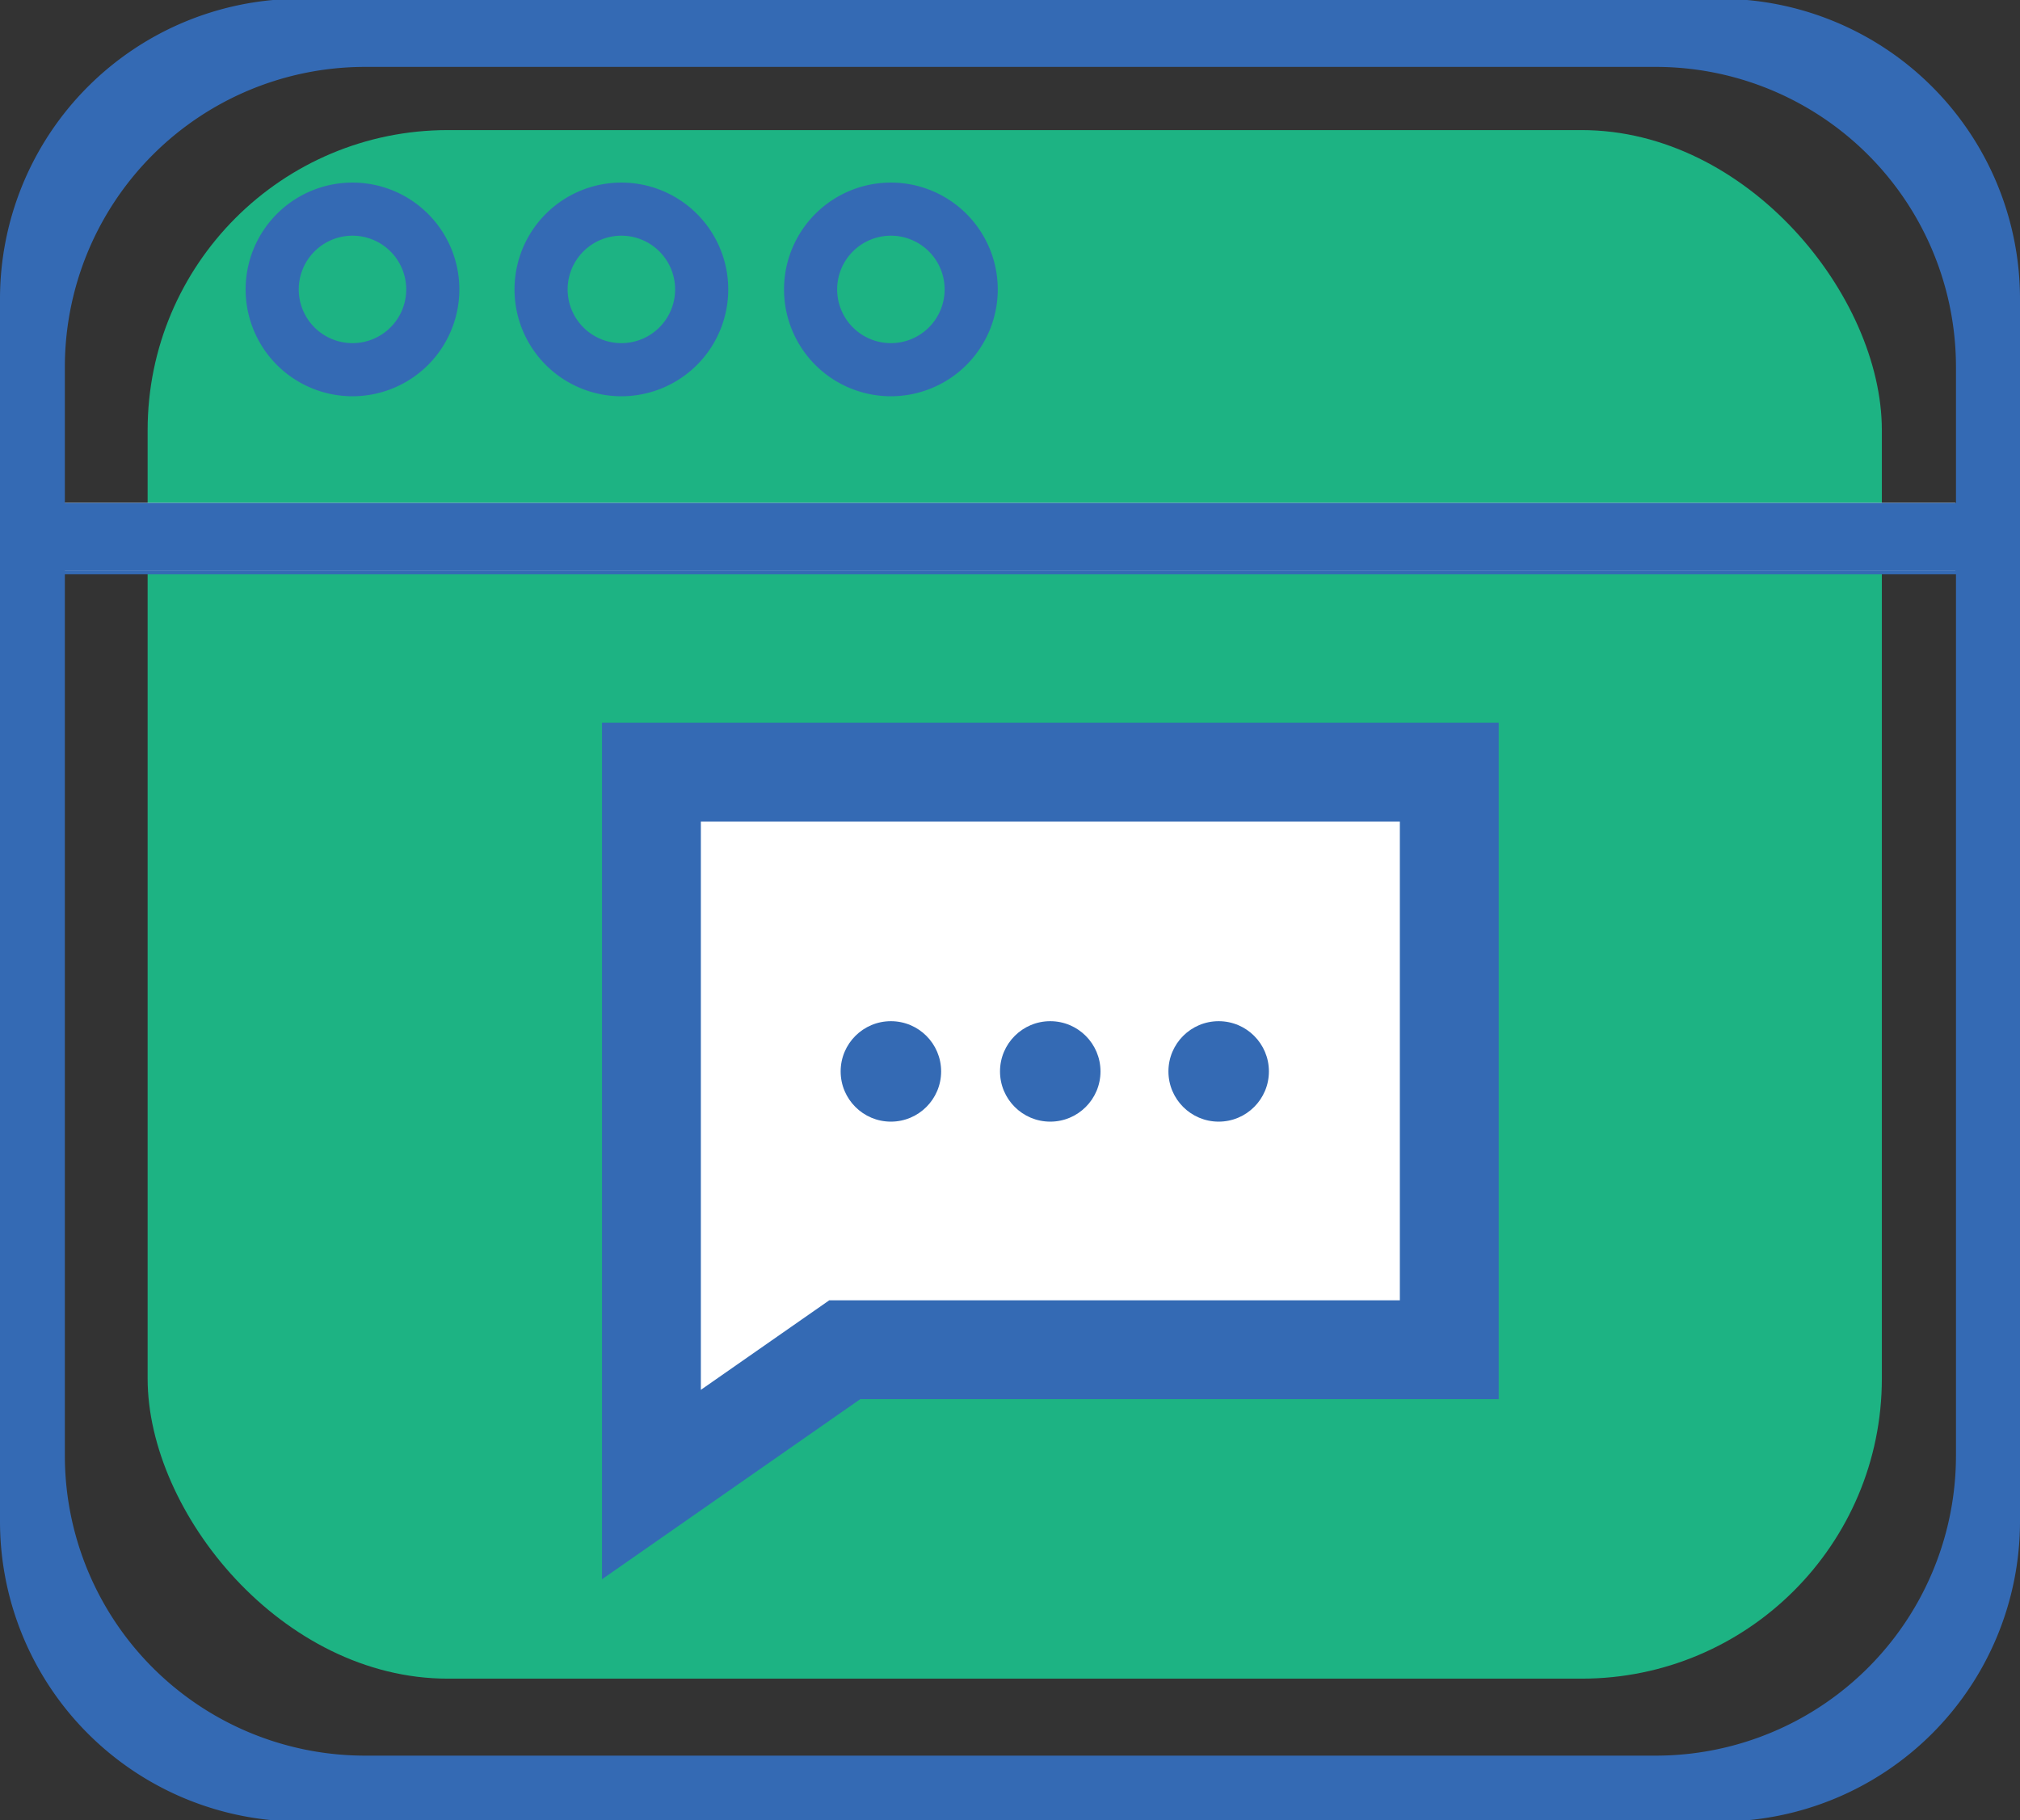
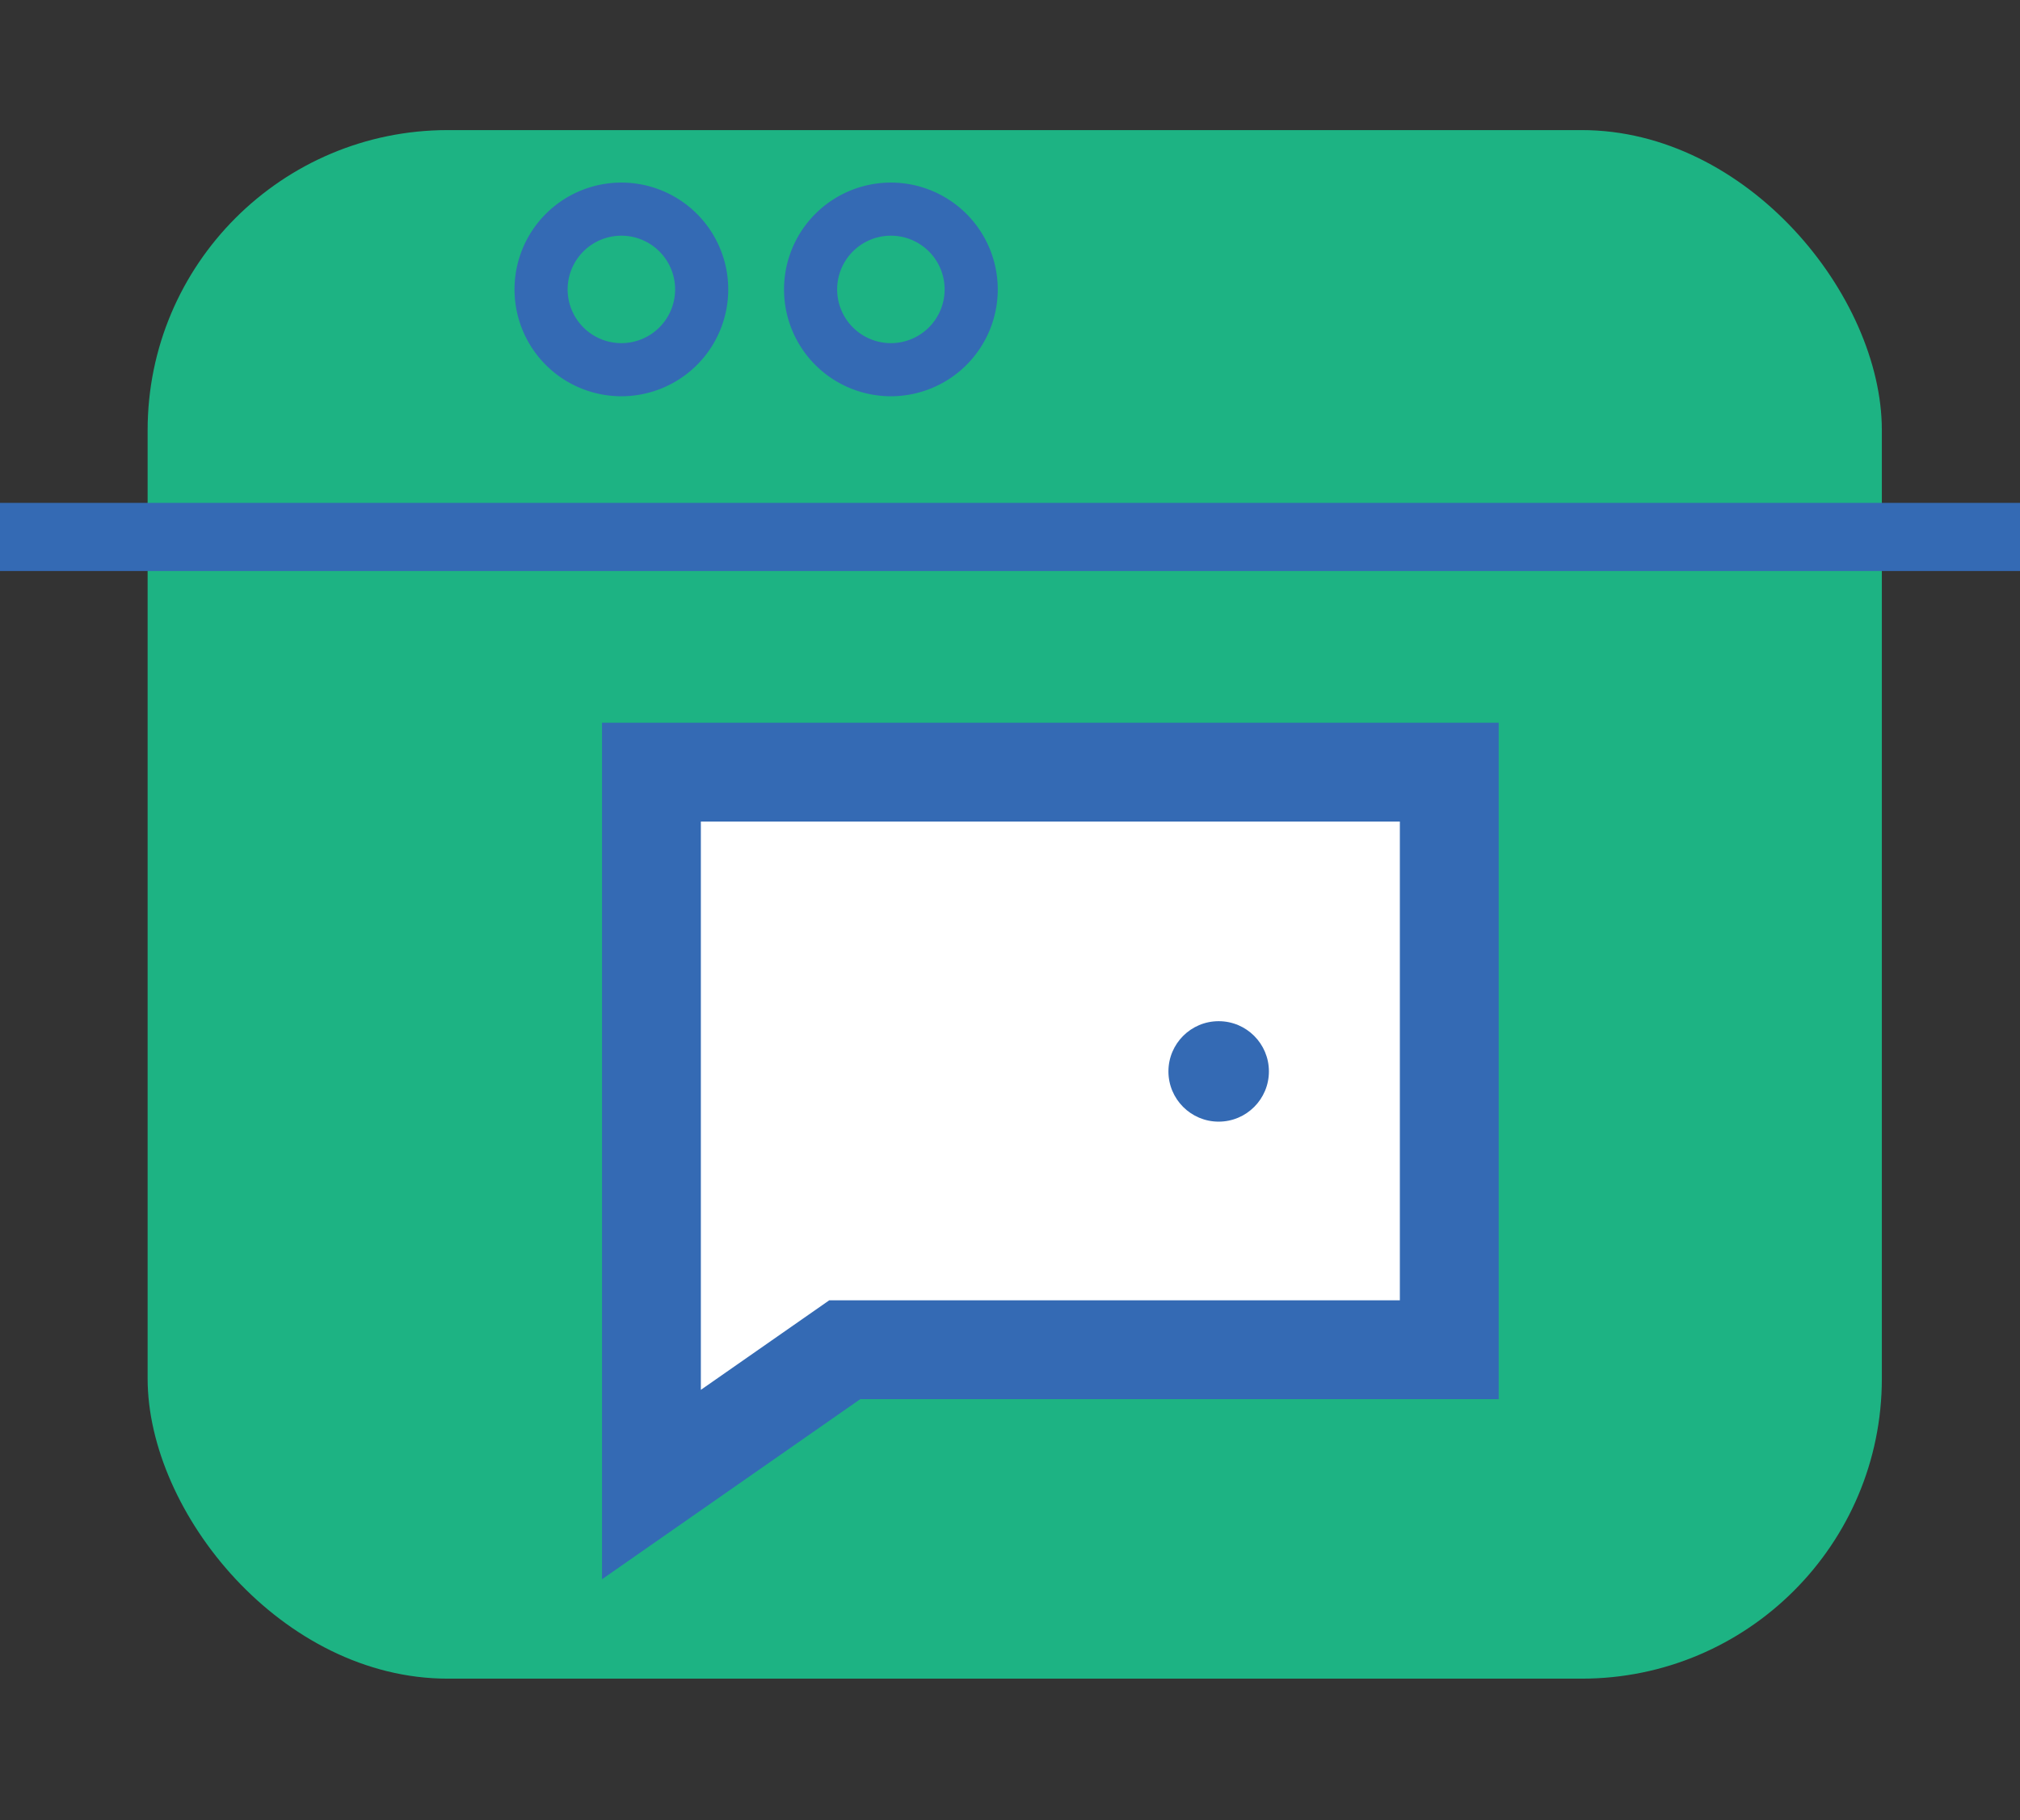
<svg xmlns="http://www.w3.org/2000/svg" id="Warstwa_1" data-name="Warstwa 1" viewBox="0 0 98.11 88.43">
  <rect x="0" y="0" width="98.11" height="88.43" fill="#333333" stroke="none" />
  <defs>
    <style>.cls-1{fill:#1db38399;}.cls-2{fill:#346ab4;}.cls-3,.cls-4{fill:#fff;}.cls-4{stroke:#346ab4;stroke-miterlimit:10;stroke-width:4.8px;}</style>
  </defs>
  <title>cl-communication</title>
  <rect class="cls-1" x="7.17" y="6.32" width="84.23" height="75.23" rx="14.58" />
-   <path class="cls-2" d="M83.53-.06H14.58A14.58,14.58,0,0,0,0,14.52V73.91A14.58,14.58,0,0,0,14.58,88.49h69A14.58,14.58,0,0,0,98.11,73.91V14.52A14.58,14.58,0,0,0,83.53-.06ZM95,70.71A14.58,14.58,0,0,1,80.38,85.29H17.73A14.58,14.58,0,0,1,3.15,70.71V27.9H95ZM3.15,24.59V17.83A14.58,14.58,0,0,1,17.73,3.25H80.38A14.58,14.58,0,0,1,95,17.83v6.76Z" />
-   <rect class="cls-3" x="3.15" y="24.43" width="91.82" height="3.31" />
  <rect class="cls-2" y="24.43" width="98.11" height="3.31" />
-   <path class="cls-2" d="M17.12,8.87a5.19,5.19,0,1,0,5.19,5.19A5.19,5.19,0,0,0,17.12,8.87Zm0,7.8a2.61,2.61,0,1,1,2.61-2.61A2.61,2.61,0,0,1,17.12,16.67Z" />
  <path class="cls-2" d="M30.18,8.87a5.19,5.19,0,1,0,5.19,5.19A5.19,5.19,0,0,0,30.18,8.87Zm0,7.8a2.61,2.61,0,1,1,2.61-2.61A2.61,2.61,0,0,1,30.18,16.67Z" />
  <path class="cls-2" d="M43.27,8.87a5.19,5.19,0,1,0,5.19,5.19A5.19,5.19,0,0,0,43.27,8.87Zm0,7.8a2.61,2.61,0,1,1,2.61-2.61A2.61,2.61,0,0,1,43.27,16.67Z" />
  <polygon class="cls-4" points="70.39 65.57 41.03 65.57 31.64 72.12 31.64 37.51 70.39 37.51 70.39 65.57" />
-   <circle class="cls-2" cx="43.27" cy="52.05" r="2.44" />
-   <circle class="cls-2" cx="51.01" cy="52.05" r="2.44" />
  <circle class="cls-2" cx="59.19" cy="52.05" r="2.44" />
</svg>